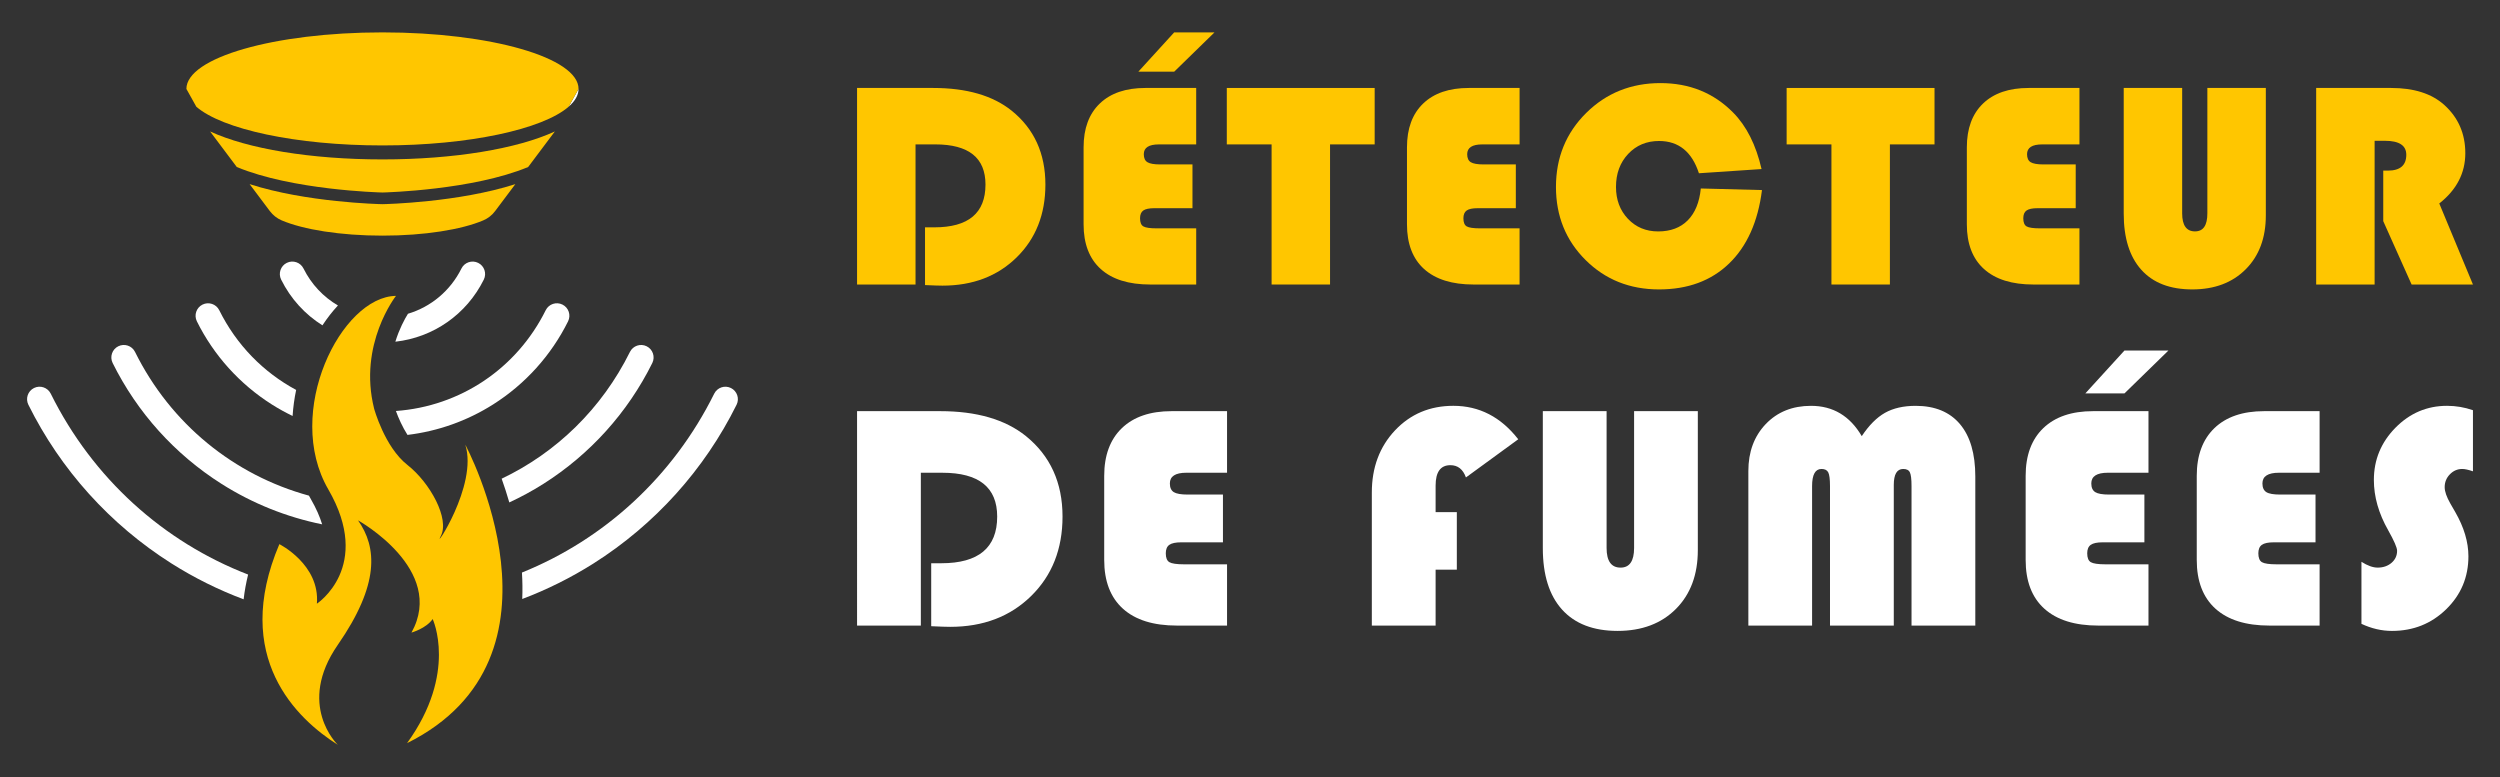
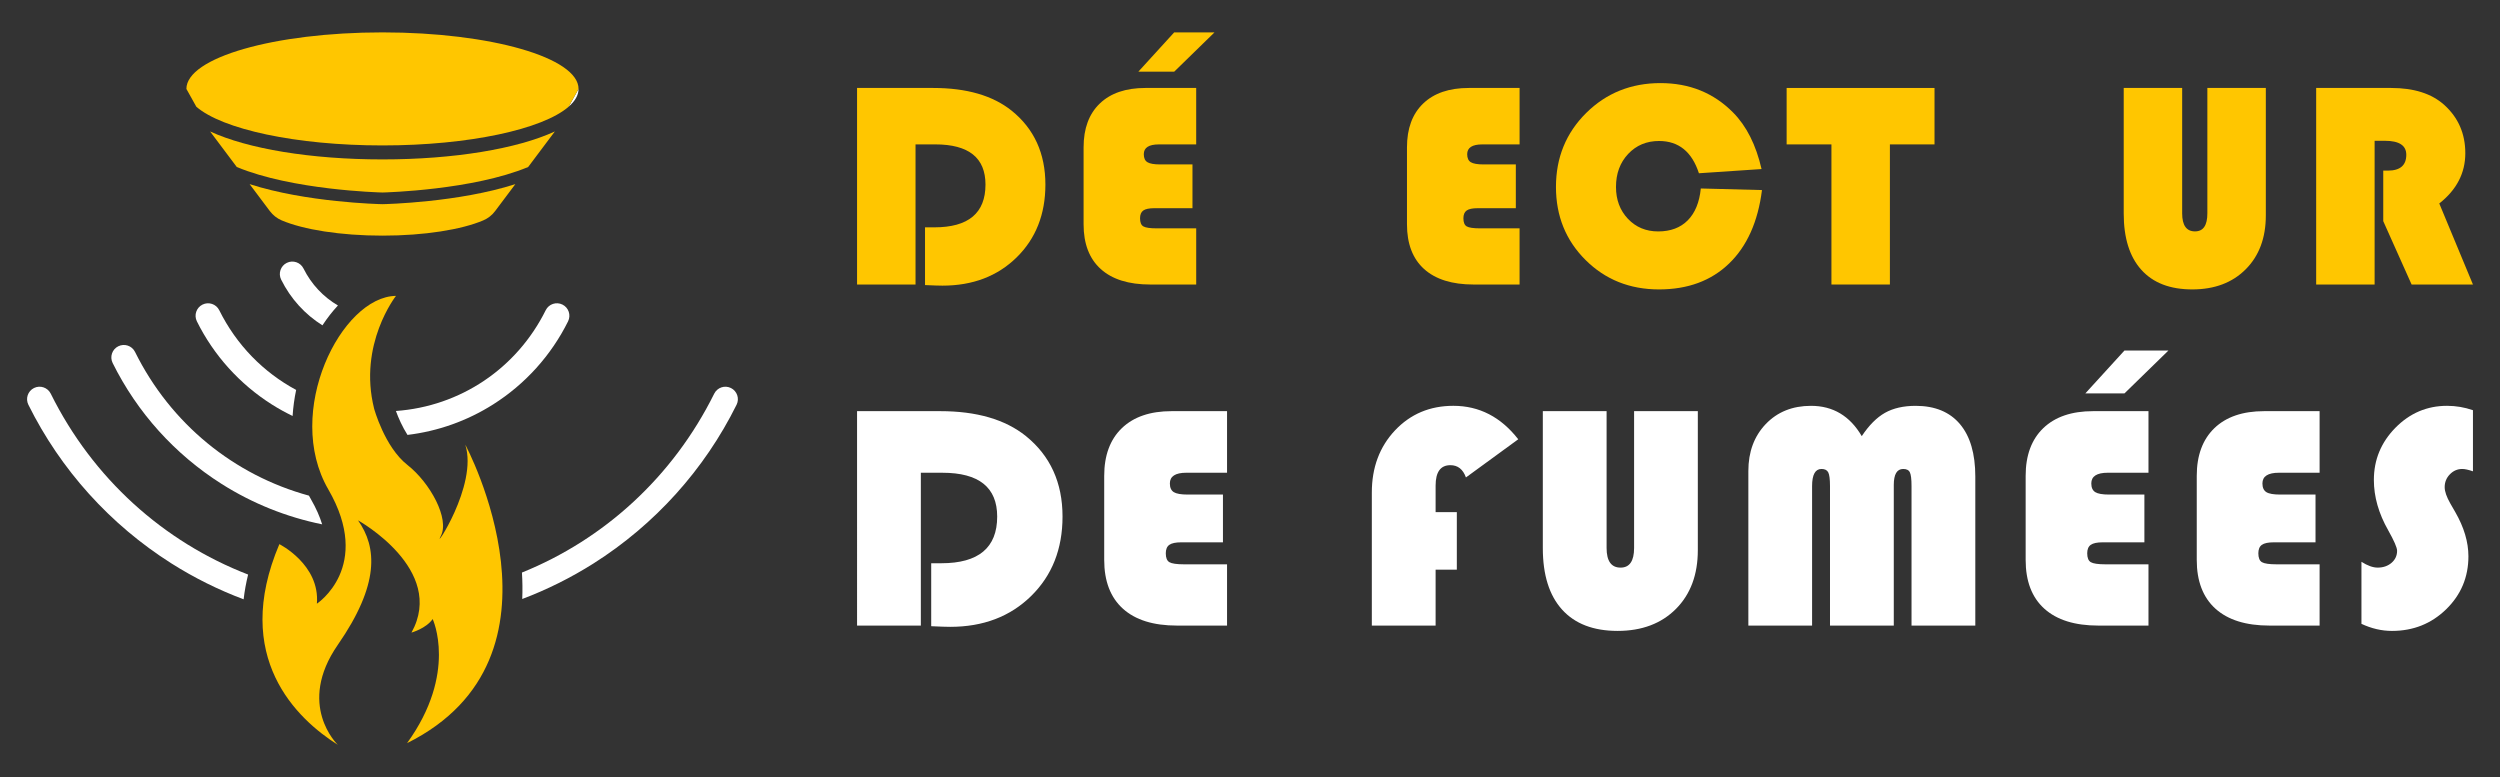
<svg xmlns="http://www.w3.org/2000/svg" version="1.1" id="Calque_1" x="0px" y="0px" width="193px" height="60px" viewBox="0 0 193 60" enable-background="new 0 0 193 60" xml:space="preserve">
  <rect x="0" y="0" width="193" height="60" fill="#333333" stroke="none" />
  <g>
    <g>
      <g>
        <path fill="#FFC600" d="M70.679,11.148v10.817h-4.514V6.791h5.879c2.58,0,4.598,0.585,6.059,1.756     c1.735,1.4,2.602,3.302,2.602,5.702c0,2.298-0.743,4.173-2.223,5.625c-1.483,1.452-3.391,2.178-5.726,2.178     c-0.273,0-0.722-0.015-1.344-0.044v-4.457h0.722c2.63,0,3.946-1.101,3.946-3.302c0-2.067-1.294-3.102-3.879-3.102H70.679z" />
        <path fill="#FFC600" d="M92.059,12.694v3.379h-2.947c-0.398,0-0.684,0.059-0.85,0.178c-0.167,0.118-0.25,0.319-0.25,0.602     c0,0.317,0.085,0.527,0.256,0.625c0.17,0.101,0.518,0.151,1.045,0.151h3.034v4.336h-3.545c-1.669,0-2.943-0.399-3.825-1.196     c-0.881-0.796-1.324-1.946-1.324-3.45v-5.947c0-1.453,0.417-2.58,1.251-3.38c0.833-0.801,2.006-1.201,3.519-1.201h3.923v4.357     h-2.878c-0.779,0-1.167,0.253-1.167,0.756c0,0.296,0.092,0.502,0.278,0.617c0.185,0.115,0.513,0.173,0.987,0.173H92.059z      M93.759,2.5l-3.112,3.035h-2.768L90.647,2.5H93.759z" />
-         <path fill="#FFC600" d="M102.679,11.148v10.817h-4.512V11.148h-3.458V6.791h11.415v4.357H102.679z" />
        <path fill="#FFC600" d="M117.022,12.694v3.379h-2.944c-0.402,0-0.686,0.059-0.851,0.178c-0.169,0.118-0.252,0.319-0.252,0.602     c0,0.317,0.086,0.527,0.256,0.625c0.171,0.101,0.518,0.151,1.046,0.151h3.034v4.336h-3.546c-1.666,0-2.941-0.399-3.825-1.196     c-0.881-0.796-1.321-1.946-1.321-3.45v-5.947c0-1.453,0.417-2.58,1.251-3.38c0.833-0.801,2.007-1.201,3.517-1.201h3.925v4.357     h-2.881c-0.775,0-1.164,0.253-1.164,0.756c0,0.296,0.092,0.502,0.277,0.617c0.186,0.115,0.514,0.173,0.988,0.173H117.022z" />
        <path fill="#FFC600" d="M131.302,14.551l4.723,0.122c-0.31,2.446-1.156,4.335-2.539,5.67c-1.382,1.333-3.187,2-5.408,2     c-2.262,0-4.152-0.758-5.675-2.272c-1.523-1.517-2.283-3.396-2.283-5.642c0-2.259,0.775-4.161,2.327-5.702     c1.554-1.541,3.468-2.312,5.741-2.312c2.239,0,4.106,0.756,5.603,2.268c1.038,1.044,1.771,2.501,2.201,4.368l-4.836,0.324     c-0.54-1.661-1.565-2.491-3.078-2.491c-0.964,0-1.759,0.334-2.385,1c-0.626,0.667-0.939,1.516-0.939,2.546     c0,0.993,0.308,1.814,0.923,2.463s1.394,0.973,2.334,0.973c0.956,0,1.718-0.286,2.284-0.857     C130.862,16.436,131.196,15.617,131.302,14.551z" />
        <path fill="#FFC600" d="M145.9,11.148v10.817h-4.513V11.148h-3.459V6.791h11.417v4.357H145.9z" />
-         <path fill="#FFC600" d="M160.245,12.694v3.379h-2.947c-0.398,0-0.682,0.059-0.85,0.178c-0.168,0.118-0.25,0.319-0.25,0.602     c0,0.317,0.086,0.527,0.255,0.625c0.171,0.101,0.52,0.151,1.046,0.151h3.034v4.336h-3.547c-1.667,0-2.94-0.399-3.822-1.196     c-0.883-0.796-1.324-1.946-1.324-3.45v-5.947c0-1.453,0.418-2.58,1.251-3.38c0.834-0.801,2.007-1.201,3.518-1.201h3.925v4.357     h-2.878c-0.779,0-1.168,0.253-1.168,0.756c0,0.296,0.092,0.502,0.278,0.617c0.186,0.115,0.516,0.173,0.989,0.173H160.245z" />
        <path fill="#FFC600" d="M174.922,6.791v9.838c0,1.734-0.516,3.121-1.551,4.158c-1.033,1.038-2.41,1.556-4.127,1.556     c-1.715,0-3.024-0.503-3.932-1.512c-0.908-1.007-1.361-2.456-1.361-4.345V6.791h4.512v9.683c0,0.925,0.332,1.39,0.99,1.39     c0.639,0,0.955-0.464,0.955-1.39V6.791H174.922z" />
        <path fill="#FFC600" d="M183.32,10.871v11.094h-4.512V6.791h5.789c1.764,0,3.133,0.438,4.104,1.313     c1.08,0.978,1.621,2.219,1.621,3.723c0,1.534-0.67,2.828-2.01,3.88l2.6,6.258h-4.736l-2.189-4.892v-3.901h0.355     c0.949,0,1.424-0.408,1.424-1.223c0-0.718-0.547-1.079-1.645-1.079H183.32z" />
      </g>
      <g>
        <path fill="#FFFFFF" d="M71.089,36.495v11.8h-4.924V31.741h6.416c2.813,0,5.016,0.64,6.609,1.916     c1.893,1.529,2.837,3.602,2.837,6.223c0,2.505-0.809,4.551-2.426,6.135c-1.617,1.586-3.699,2.377-6.245,2.377     c-0.299,0-0.787-0.017-1.467-0.049v-4.861h0.788c2.869,0,4.306-1.203,4.306-3.602c0-2.257-1.412-3.384-4.232-3.384H71.089z" />
        <path fill="#FFFFFF" d="M94.412,38.18v3.687h-3.213c-0.435,0-0.746,0.065-0.927,0.195c-0.182,0.128-0.273,0.348-0.273,0.654     c0,0.348,0.092,0.576,0.279,0.685c0.186,0.109,0.567,0.165,1.139,0.165h3.311v4.729H90.86c-1.82,0-3.21-0.435-4.172-1.305     c-0.961-0.868-1.443-2.124-1.443-3.765v-6.488c0-1.583,0.456-2.813,1.366-3.687c0.908-0.872,2.188-1.309,3.838-1.309h4.279v4.754     h-3.141c-0.849,0-1.273,0.275-1.273,0.825c0,0.323,0.101,0.547,0.303,0.673c0.203,0.125,0.561,0.187,1.078,0.187H94.412z" />
        <path fill="#FFFFFF" d="M112.467,39.539v4.439h-1.638v4.317h-4.924V38.023c0-1.932,0.598-3.53,1.788-4.796     c1.193-1.264,2.696-1.898,4.506-1.898c1.997,0,3.668,0.861,5.009,2.583l-4.038,2.947c-0.226-0.631-0.626-0.947-1.2-0.947     c-0.761,0-1.141,0.526-1.141,1.577v2.049H112.467z" />
        <path fill="#FFFFFF" d="M131.072,31.741v10.732c0,1.892-0.563,3.403-1.69,4.536c-1.127,1.131-2.631,1.697-4.504,1.697     c-1.867,0-3.298-0.549-4.289-1.649c-0.99-1.099-1.483-2.68-1.483-4.742V31.741h4.923v10.563c0,1.01,0.36,1.516,1.08,1.516     c0.693,0,1.043-0.506,1.043-1.516V31.741H131.072z" />
        <path fill="#FFFFFF" d="M134.973,48.295V36.362c0-1.479,0.448-2.688,1.344-3.626c0.897-0.937,2.063-1.406,3.493-1.406     c1.697,0,3.005,0.78,3.918,2.34c0.557-0.84,1.154-1.44,1.794-1.801c0.64-0.359,1.426-0.539,2.364-0.539     c1.488,0,2.627,0.47,3.42,1.406c0.792,0.938,1.188,2.289,1.188,4.051v11.508h-4.924V37.526c0-0.534-0.043-0.888-0.128-1.061     c-0.084-0.176-0.256-0.261-0.514-0.261c-0.487,0-0.728,0.413-0.728,1.236v10.854h-4.924V37.526c0-0.526-0.044-0.878-0.134-1.056     c-0.089-0.178-0.263-0.266-0.522-0.266c-0.483,0-0.727,0.44-0.727,1.322v10.769H134.973z" />
        <path fill="#FFFFFF" d="M165.547,38.18v3.687h-3.212c-0.438,0-0.747,0.065-0.928,0.195c-0.184,0.128-0.274,0.348-0.274,0.654     c0,0.348,0.093,0.576,0.28,0.685c0.186,0.109,0.564,0.165,1.139,0.165h3.311v4.729h-3.868c-1.819,0-3.208-0.435-4.172-1.305     c-0.963-0.868-1.442-2.124-1.442-3.765v-6.488c0-1.583,0.453-2.813,1.363-3.687c0.91-0.872,2.19-1.309,3.839-1.309h4.28v4.754     h-3.142c-0.848,0-1.272,0.275-1.272,0.825c0,0.323,0.103,0.547,0.306,0.673c0.199,0.125,0.559,0.187,1.076,0.187H165.547z      M167.402,27.062l-3.395,3.31h-3.02l3.02-3.31H167.402z" />
        <path fill="#FFFFFF" d="M178.758,38.18v3.687h-3.213c-0.438,0-0.748,0.065-0.928,0.195c-0.184,0.128-0.273,0.348-0.273,0.654     c0,0.348,0.094,0.576,0.279,0.685s0.564,0.165,1.141,0.165h3.309v4.729h-3.869c-1.818,0-3.207-0.435-4.172-1.305     c-0.961-0.868-1.443-2.124-1.443-3.765v-6.488c0-1.583,0.457-2.813,1.365-3.687c0.908-0.872,2.189-1.309,3.838-1.309h4.281v4.754     h-3.139c-0.848,0-1.275,0.275-1.275,0.825c0,0.323,0.104,0.547,0.305,0.673s0.559,0.187,1.078,0.187H178.758z" />
        <path fill="#FFFFFF" d="M190.912,31.668v4.717c-0.355-0.122-0.629-0.181-0.822-0.181c-0.373,0-0.691,0.137-0.959,0.413     c-0.268,0.274-0.402,0.606-0.402,0.994c0,0.332,0.148,0.752,0.438,1.262l0.377,0.654c0.68,1.181,1.018,2.321,1.018,3.419     c0,1.609-0.572,2.972-1.715,4.087s-2.539,1.673-4.189,1.673c-0.791,0-1.576-0.182-2.354-0.546v-4.789     c0.469,0.298,0.885,0.448,1.25,0.448c0.428,0,0.787-0.124,1.074-0.37c0.285-0.246,0.428-0.556,0.428-0.928     c0-0.243-0.229-0.771-0.689-1.587c-0.734-1.294-1.104-2.587-1.104-3.881c0-1.56,0.557-2.905,1.666-4.033     c1.113-1.128,2.439-1.691,3.984-1.691C189.592,31.329,190.26,31.442,190.912,31.668z" />
      </g>
    </g>
    <g>
      <path fill="#FFFFFF" d="M44.664,6.865c0,0.479-0.269,0.941-0.766,1.373L44.664,6.865z" />
      <g>
        <path fill="#FFC600" d="M44.664,6.865l-0.766,1.373c-1.996,1.736-7.677,2.989-14.371,2.989c-6.696,0-12.375-1.253-14.372-2.989     L14.39,6.865c0-2.411,6.776-4.365,15.137-4.365C37.887,2.5,44.664,4.454,44.664,6.865z" />
        <g>
          <path fill="#FFC600" d="M29.527,14.862c0.287-0.008,6.979-0.191,11.247-1.969l2.061-2.746c-2.899,1.341-7.792,2.16-13.308,2.16      c-5.516,0-10.409-0.819-13.308-2.16l2.061,2.746C22.548,14.671,29.24,14.854,29.527,14.862z" />
          <path fill="#FFC600" d="M29.536,15.762c-0.003,0-0.006,0-0.009,0l0,0l0,0c0,0,0,0,0,0l0,0c-0.003,0-0.006,0-0.009,0      c-0.271-0.006-5.86-0.136-10.248-1.548l1.562,2.081c0.236,0.315,0.551,0.563,0.913,0.718c1.67,0.71,4.532,1.178,7.783,1.178      c3.25,0,6.112-0.468,7.782-1.178c0.363-0.154,0.677-0.402,0.913-0.718l1.562-2.081C35.396,15.626,29.807,15.756,29.536,15.762z" />
        </g>
        <path fill="#FFC600" d="M35.92,34.328c1.008,3.147-2.581,8.373-1.888,7.05c0.693-1.321-0.819-4.104-2.582-5.487     c-1.762-1.385-2.568-4.345-2.568-4.345c-1.247-4.973,1.688-8.704,1.688-8.704c-4.218,0.048-8.688,8.957-5.226,14.937     c3.463,5.981-0.881,8.826-0.881,8.826c0.252-3.021-2.896-4.597-2.896-4.597c-3.713,8.74,1.368,13.506,4.513,15.492     c-0.029-0.027-3.214-3.082,0-7.72c3.23-4.659,3.036-7.522,1.559-9.609c0,0,6.833,3.79,4.126,8.666c0,0,1.133-0.318,1.637-1.047     c0,0,1.947,4.157-1.978,9.582C44.756,50.739,35.92,34.328,35.92,34.328z" />
      </g>
      <path fill="#FFFFFF" d="M31.458,33.575c2.347-0.283,4.602-1.081,6.608-2.351c2.483-1.571,4.485-3.791,5.79-6.419    c0.236-0.478,0.042-1.056-0.435-1.292c-0.477-0.237-1.056-0.042-1.292,0.435c-2.239,4.511-6.607,7.423-11.565,7.78    C30.756,32.255,31.06,32.951,31.458,33.575z" />
-       <path fill="#FFFFFF" d="M30.521,26.38c2.931-0.329,5.492-2.103,6.828-4.794c0.238-0.477,0.043-1.056-0.434-1.292    c-0.477-0.236-1.056-0.042-1.292,0.435c-0.856,1.724-2.356,2.963-4.129,3.493C31.225,24.656,30.823,25.402,30.521,26.38z" />
      <path fill="#FFFFFF" d="M56.429,29.955c-0.477-0.236-1.055-0.041-1.292,0.436c-3.183,6.417-8.489,11.242-14.843,13.81    c0.042,0.671,0.052,1.354,0.023,2.041c1.914-0.723,3.758-1.641,5.503-2.744c4.737-3.001,8.556-7.236,11.043-12.25    C57.102,30.771,56.906,30.192,56.429,29.955z" />
-       <path fill="#FFFFFF" d="M39.319,38.788c0.901-0.419,1.779-0.894,2.625-1.429c3.61-2.285,6.519-5.514,8.414-9.335    c0.236-0.477,0.042-1.055-0.435-1.291s-1.056-0.042-1.292,0.436c-2.177,4.388-5.684,7.777-9.904,9.787    C38.927,37.516,39.129,38.13,39.319,38.788z" />
      <path fill="#FFFFFF" d="M24.893,25.116c0.373-0.568,0.773-1.081,1.196-1.533c-1.122-0.655-2.052-1.634-2.659-2.854    c-0.237-0.477-0.815-0.671-1.292-0.435s-0.671,0.815-0.434,1.292C22.442,23.071,23.553,24.278,24.893,25.116z" />
      <path fill="#FFFFFF" d="M17.109,37.359c2.386,1.511,5.015,2.562,7.76,3.12c-0.178-0.585-0.454-1.226-0.86-1.929    c-0.055-0.095-0.106-0.191-0.158-0.286c-5.776-1.578-10.671-5.535-13.427-11.096c-0.236-0.478-0.814-0.672-1.292-0.436    s-0.672,0.814-0.436,1.291C10.59,31.846,13.499,35.074,17.109,37.359z" />
      <path fill="#FFFFFF" d="M19.154,44.356c-6.529-2.524-11.989-7.417-15.237-13.966c-0.237-0.477-0.815-0.672-1.292-0.436    c-0.477,0.237-0.671,0.815-0.435,1.292c2.487,5.014,6.306,9.249,11.044,12.25c1.767,1.118,3.635,2.044,5.574,2.771    C18.88,45.641,18.996,45.004,19.154,44.356z" />
      <path fill="#FFFFFF" d="M20.987,31.225c0.518,0.328,1.053,0.622,1.602,0.888c0.043-0.687,0.138-1.359,0.274-2.011    c-2.518-1.351-4.605-3.468-5.937-6.153c-0.236-0.477-0.815-0.672-1.292-0.435c-0.477,0.236-0.672,0.814-0.436,1.292    C16.502,27.434,18.504,29.653,20.987,31.225z" />
    </g>
  </g>
</svg>